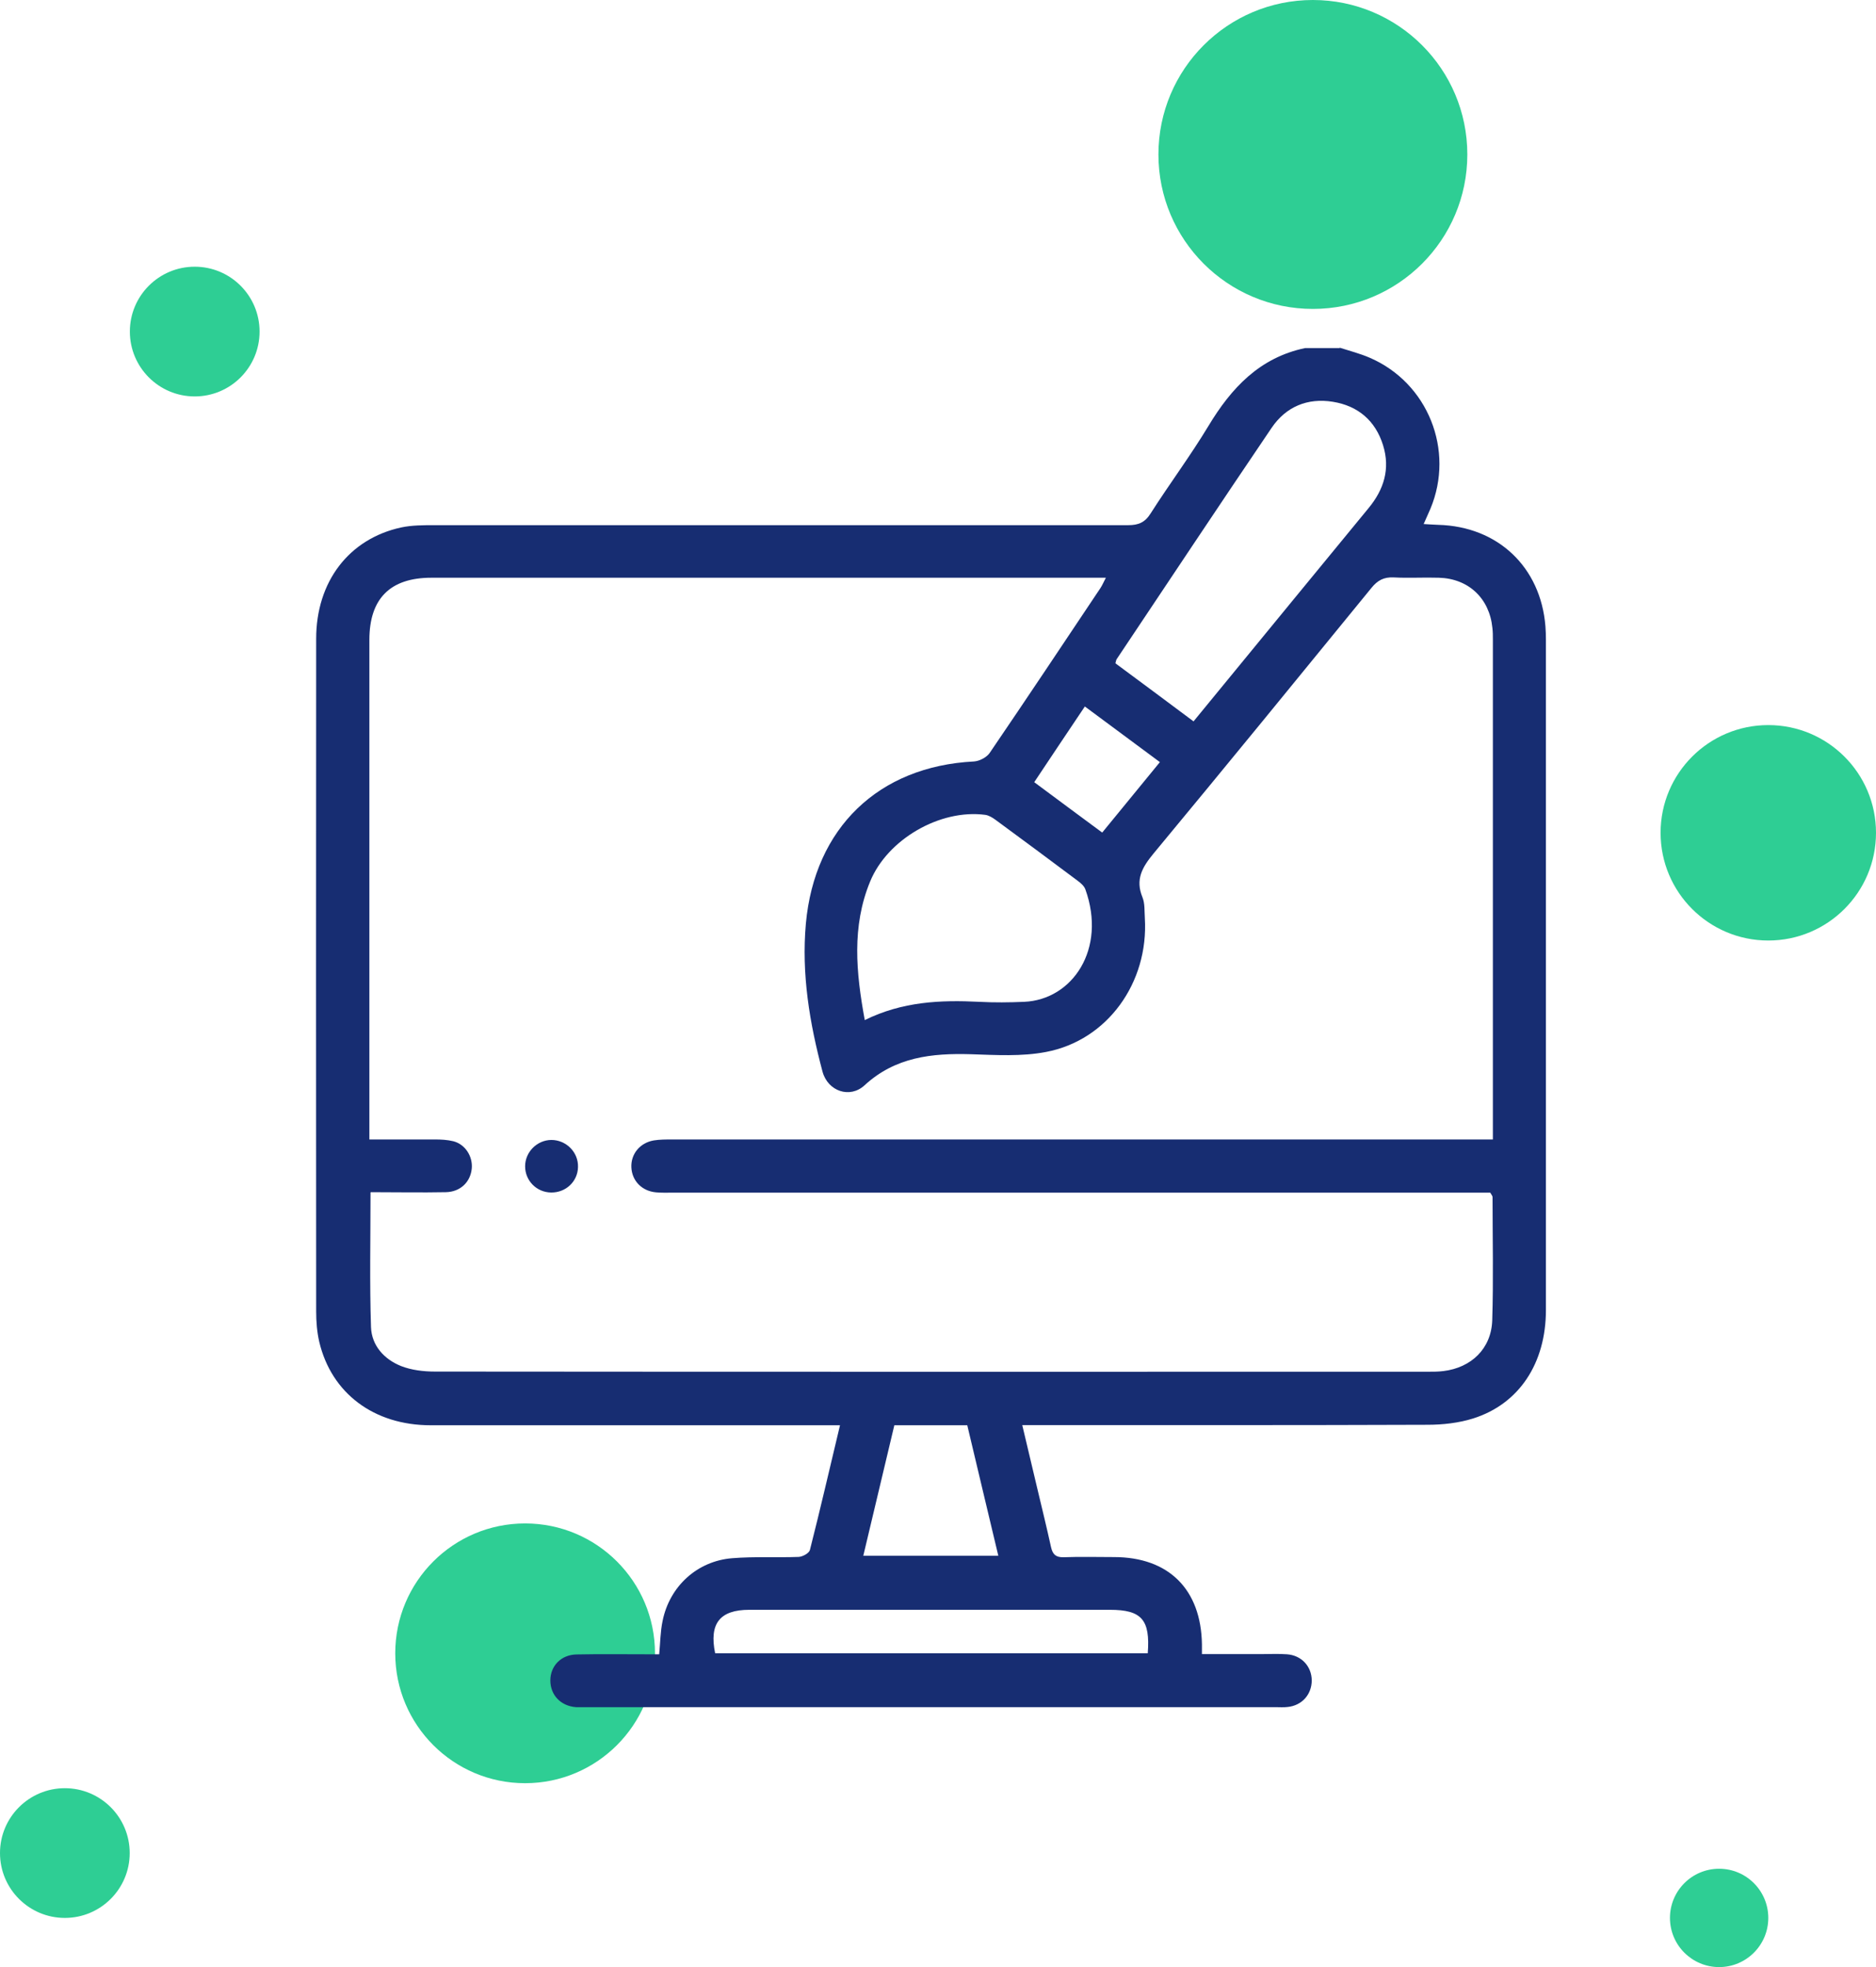
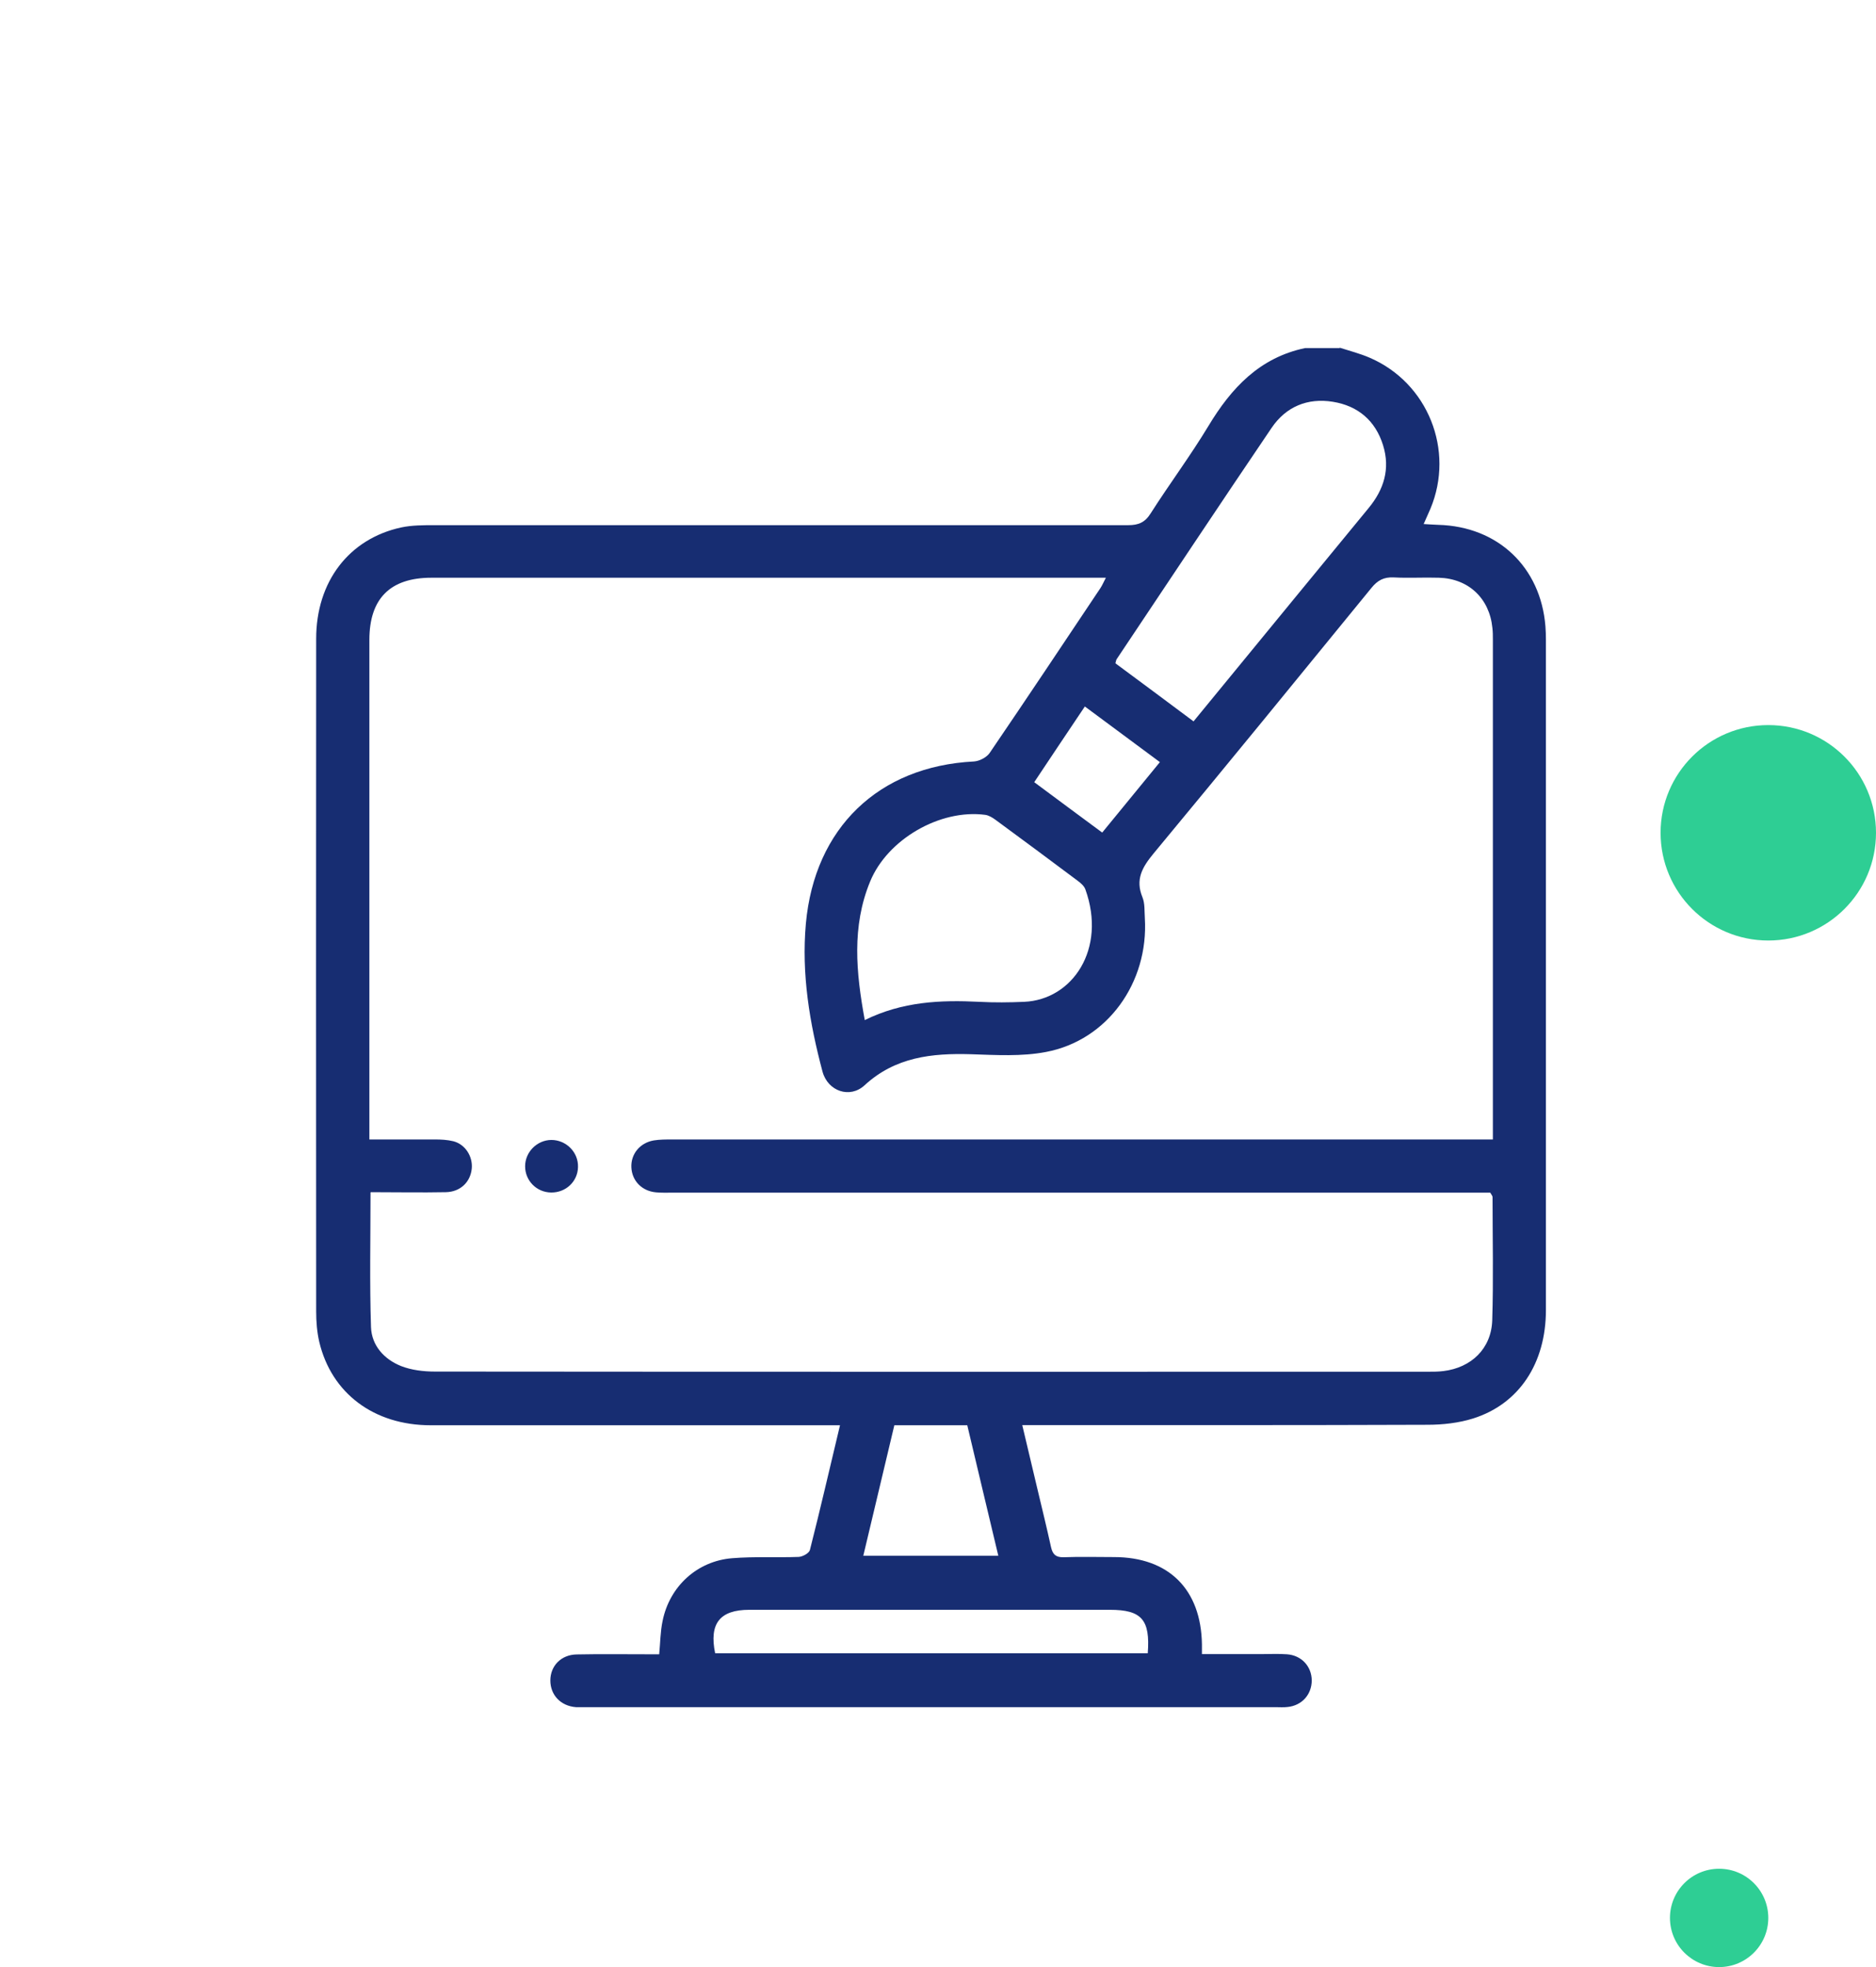
<svg xmlns="http://www.w3.org/2000/svg" id="Calque_2" data-name="Calque 2" viewBox="0 0 116 121.62">
  <defs>
    <style>
      .cls-1 {
        fill: #172d72;
      }

      .cls-2 {
        fill: #2ece94;
      }
    </style>
  </defs>
  <g id="Calque_1-2" data-name="Calque 1">
    <g>
-       <circle class="cls-2" cx="12.04" cy="20.5" r="4.01" />
-       <circle class="cls-2" cx="4.01" cy="114.57" r="4.01" />
      <circle class="cls-2" cx="109.34" cy="51.49" r="6.66" />
-       <circle class="cls-2" cx="32.47" cy="102.22" r="8.03" />
      <circle class="cls-2" cx="106.3" cy="118.58" r="3.04" />
-       <circle class="cls-2" cx="81.18" cy="9.55" r="9.55" />
      <g>
        <path class="cls-1" d="m82.85,21.5c.62.2,1.25.36,1.85.62,3.59,1.55,5.26,5.71,3.75,9.33-.12.28-.24.55-.42.95.35.02.63.04.91.05,3.68.1,6.33,2.61,6.62,6.28.02.27.03.55.03.82,0,13.81,0,27.62,0,41.44,0,3.29-1.65,5.81-4.5,6.71-.89.28-1.88.39-2.82.39-8.01.03-16.03.02-24.04.02h-1.02c.32,1.35.62,2.62.92,3.88.29,1.22.59,2.44.86,3.67.1.44.29.63.77.62,1.04-.04,2.08-.01,3.12-.01,3.39,0,5.39,2,5.44,5.4,0,.16,0,.32,0,.6,1.23,0,2.42,0,3.61,0,.55,0,1.1-.03,1.64.01.9.06,1.53.74,1.54,1.61,0,.87-.6,1.56-1.5,1.65-.24.03-.49.01-.74.01-14.2,0-28.39,0-42.59,0-.22,0-.44,0-.66,0-.95-.07-1.59-.75-1.59-1.65,0-.9.66-1.59,1.62-1.61,1.45-.03,2.9-.01,4.35-.01.24,0,.48,0,.76,0,.07-.72.07-1.4.21-2.06.43-2.14,2.14-3.71,4.31-3.88,1.36-.11,2.73-.03,4.1-.08.25-.01.65-.23.7-.43.64-2.51,1.22-5.04,1.86-7.71h-1.02c-8.1,0-16.19,0-24.29,0-3.51,0-6.14-1.98-6.89-5.16-.14-.61-.19-1.25-.19-1.87-.01-13.87-.01-27.73,0-41.6,0-3.53,2.03-6.18,5.26-6.88.66-.14,1.36-.14,2.04-.14,14.3,0,28.61,0,42.91,0,.64,0,1.04-.17,1.39-.73,1.16-1.82,2.46-3.56,3.57-5.4,1.42-2.36,3.17-4.23,5.98-4.82.71,0,1.42,0,2.13,0Zm-59.94,52.24c0,2.86-.06,5.59.03,8.31.04,1.14.81,1.99,1.86,2.41.64.25,1.38.34,2.08.34,20.46.02,40.92.01,61.39.01.33,0,.66,0,.98-.04,1.73-.21,2.96-1.39,3.02-3.13.08-2.54.02-5.09.02-7.63,0-.07-.07-.14-.14-.27h-1.04c-16.52,0-33.05,0-49.57,0-.33,0-.66.01-.98-.02-.87-.08-1.48-.71-1.52-1.54-.04-.82.52-1.52,1.38-1.67.37-.06.76-.06,1.14-.06,16.52,0,33.05,0,49.57,0,.37,0,.74,0,1.18,0,0-.4,0-.67,0-.94,0-9.98,0-19.97,0-29.95,0-.25,0-.49-.03-.74-.18-1.83-1.48-3.05-3.31-3.1-.93-.03-1.86.03-2.79-.02-.61-.03-1,.18-1.38.65-4.48,5.49-8.96,10.98-13.48,16.43-.69.84-1.13,1.59-.68,2.69.16.39.12.86.15,1.3.24,3.98-2.31,7.55-6.11,8.27-1.51.29-3.1.19-4.65.14-2.41-.07-4.67.17-6.57,1.92-.91.84-2.27.37-2.6-.84-.8-3-1.31-6.03-1.03-9.16.54-5.91,4.49-9.72,10.39-10.02.34-.02.78-.25.97-.52,2.31-3.39,4.58-6.8,6.86-10.21.11-.17.19-.36.33-.63-.38,0-.65,0-.92,0-13.6,0-27.19,0-40.79,0-2.54,0-3.83,1.29-3.83,3.84,0,9.98,0,19.97,0,29.95,0,.29,0,.58,0,.94,1.43,0,2.74,0,4.05,0,.38,0,.77.02,1.14.11.74.19,1.21.94,1.14,1.69-.08.83-.7,1.44-1.6,1.46-1.53.03-3.06,0-4.65,0Zm50.9-29.15c.55-.67,1.05-1.28,1.55-1.89,3.09-3.76,6.17-7.53,9.26-11.28.96-1.16,1.35-2.44.9-3.89-.47-1.52-1.55-2.44-3.11-2.69-1.56-.25-2.89.3-3.78,1.61-3.22,4.75-6.39,9.53-9.58,14.3-.04.06-.05.15-.08.26,1.58,1.17,3.16,2.34,4.83,3.59Zm-20.34,18.48c2.33-1.15,4.69-1.25,7.08-1.13.93.05,1.86.04,2.78,0,2.99-.13,5.11-3.27,3.78-6.96-.08-.21-.29-.39-.48-.53-1.68-1.26-3.37-2.51-5.07-3.76-.19-.14-.42-.28-.64-.31-2.79-.37-6.05,1.51-7.12,4.13-1.14,2.77-.87,5.61-.33,8.55Zm17.5,39.15c.16-2.08-.38-2.69-2.34-2.69-7.43,0-14.87,0-22.3,0-1.82,0-2.49.85-2.11,2.69h26.75Zm-15.67-14.1c-.64,2.7-1.27,5.35-1.92,8.07h8.35c-.65-2.74-1.29-5.4-1.92-8.07h-4.52Zm12.85-36.64c1.23-1.5,2.39-2.92,3.57-4.36-1.6-1.19-3.09-2.29-4.64-3.44-1.07,1.59-2.09,3.12-3.13,4.68,1.42,1.06,2.78,2.06,4.21,3.12Z" />
-         <path class="cls-1" d="m34.08,73.73c-.9-.01-1.61-.73-1.61-1.62,0-.88.73-1.62,1.62-1.63.92,0,1.68.76,1.65,1.68-.02.89-.75,1.58-1.66,1.57Z" />
+         <path class="cls-1" d="m34.08,73.73c-.9-.01-1.61-.73-1.61-1.62,0-.88.73-1.62,1.62-1.63.92,0,1.68.76,1.65,1.68-.02.89-.75,1.58-1.66,1.57" />
      </g>
    </g>
  </g>
</svg>